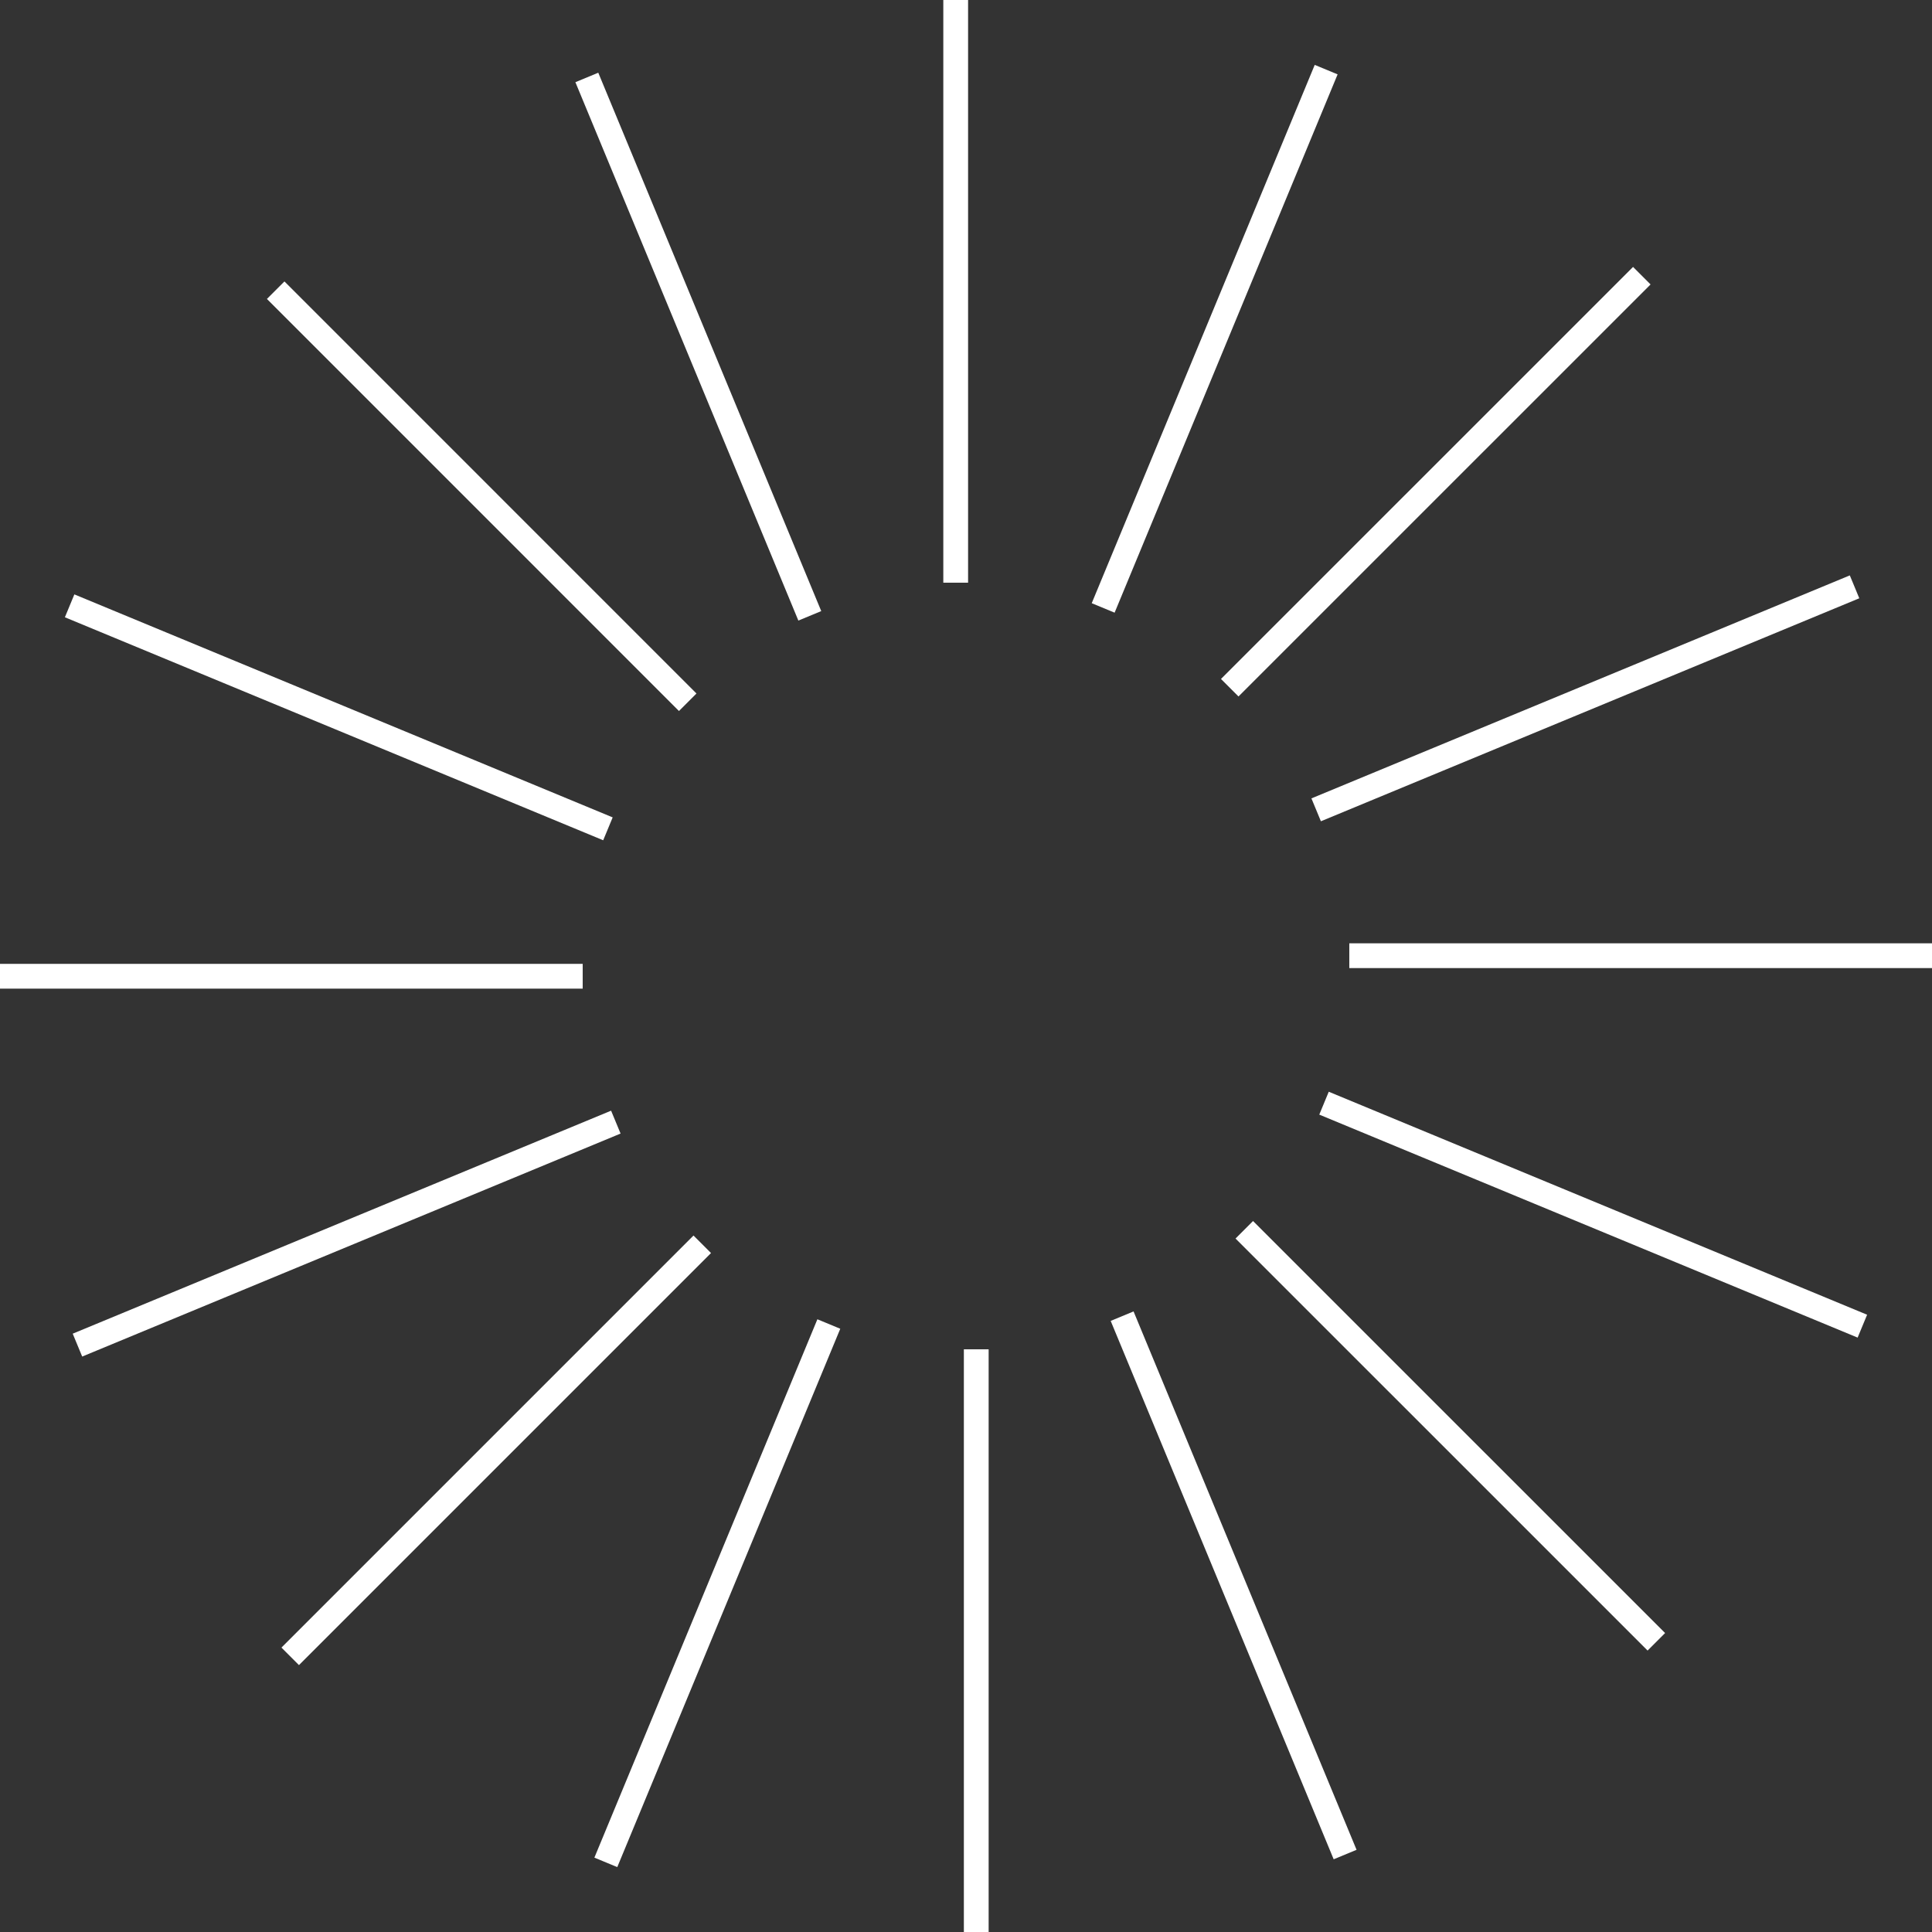
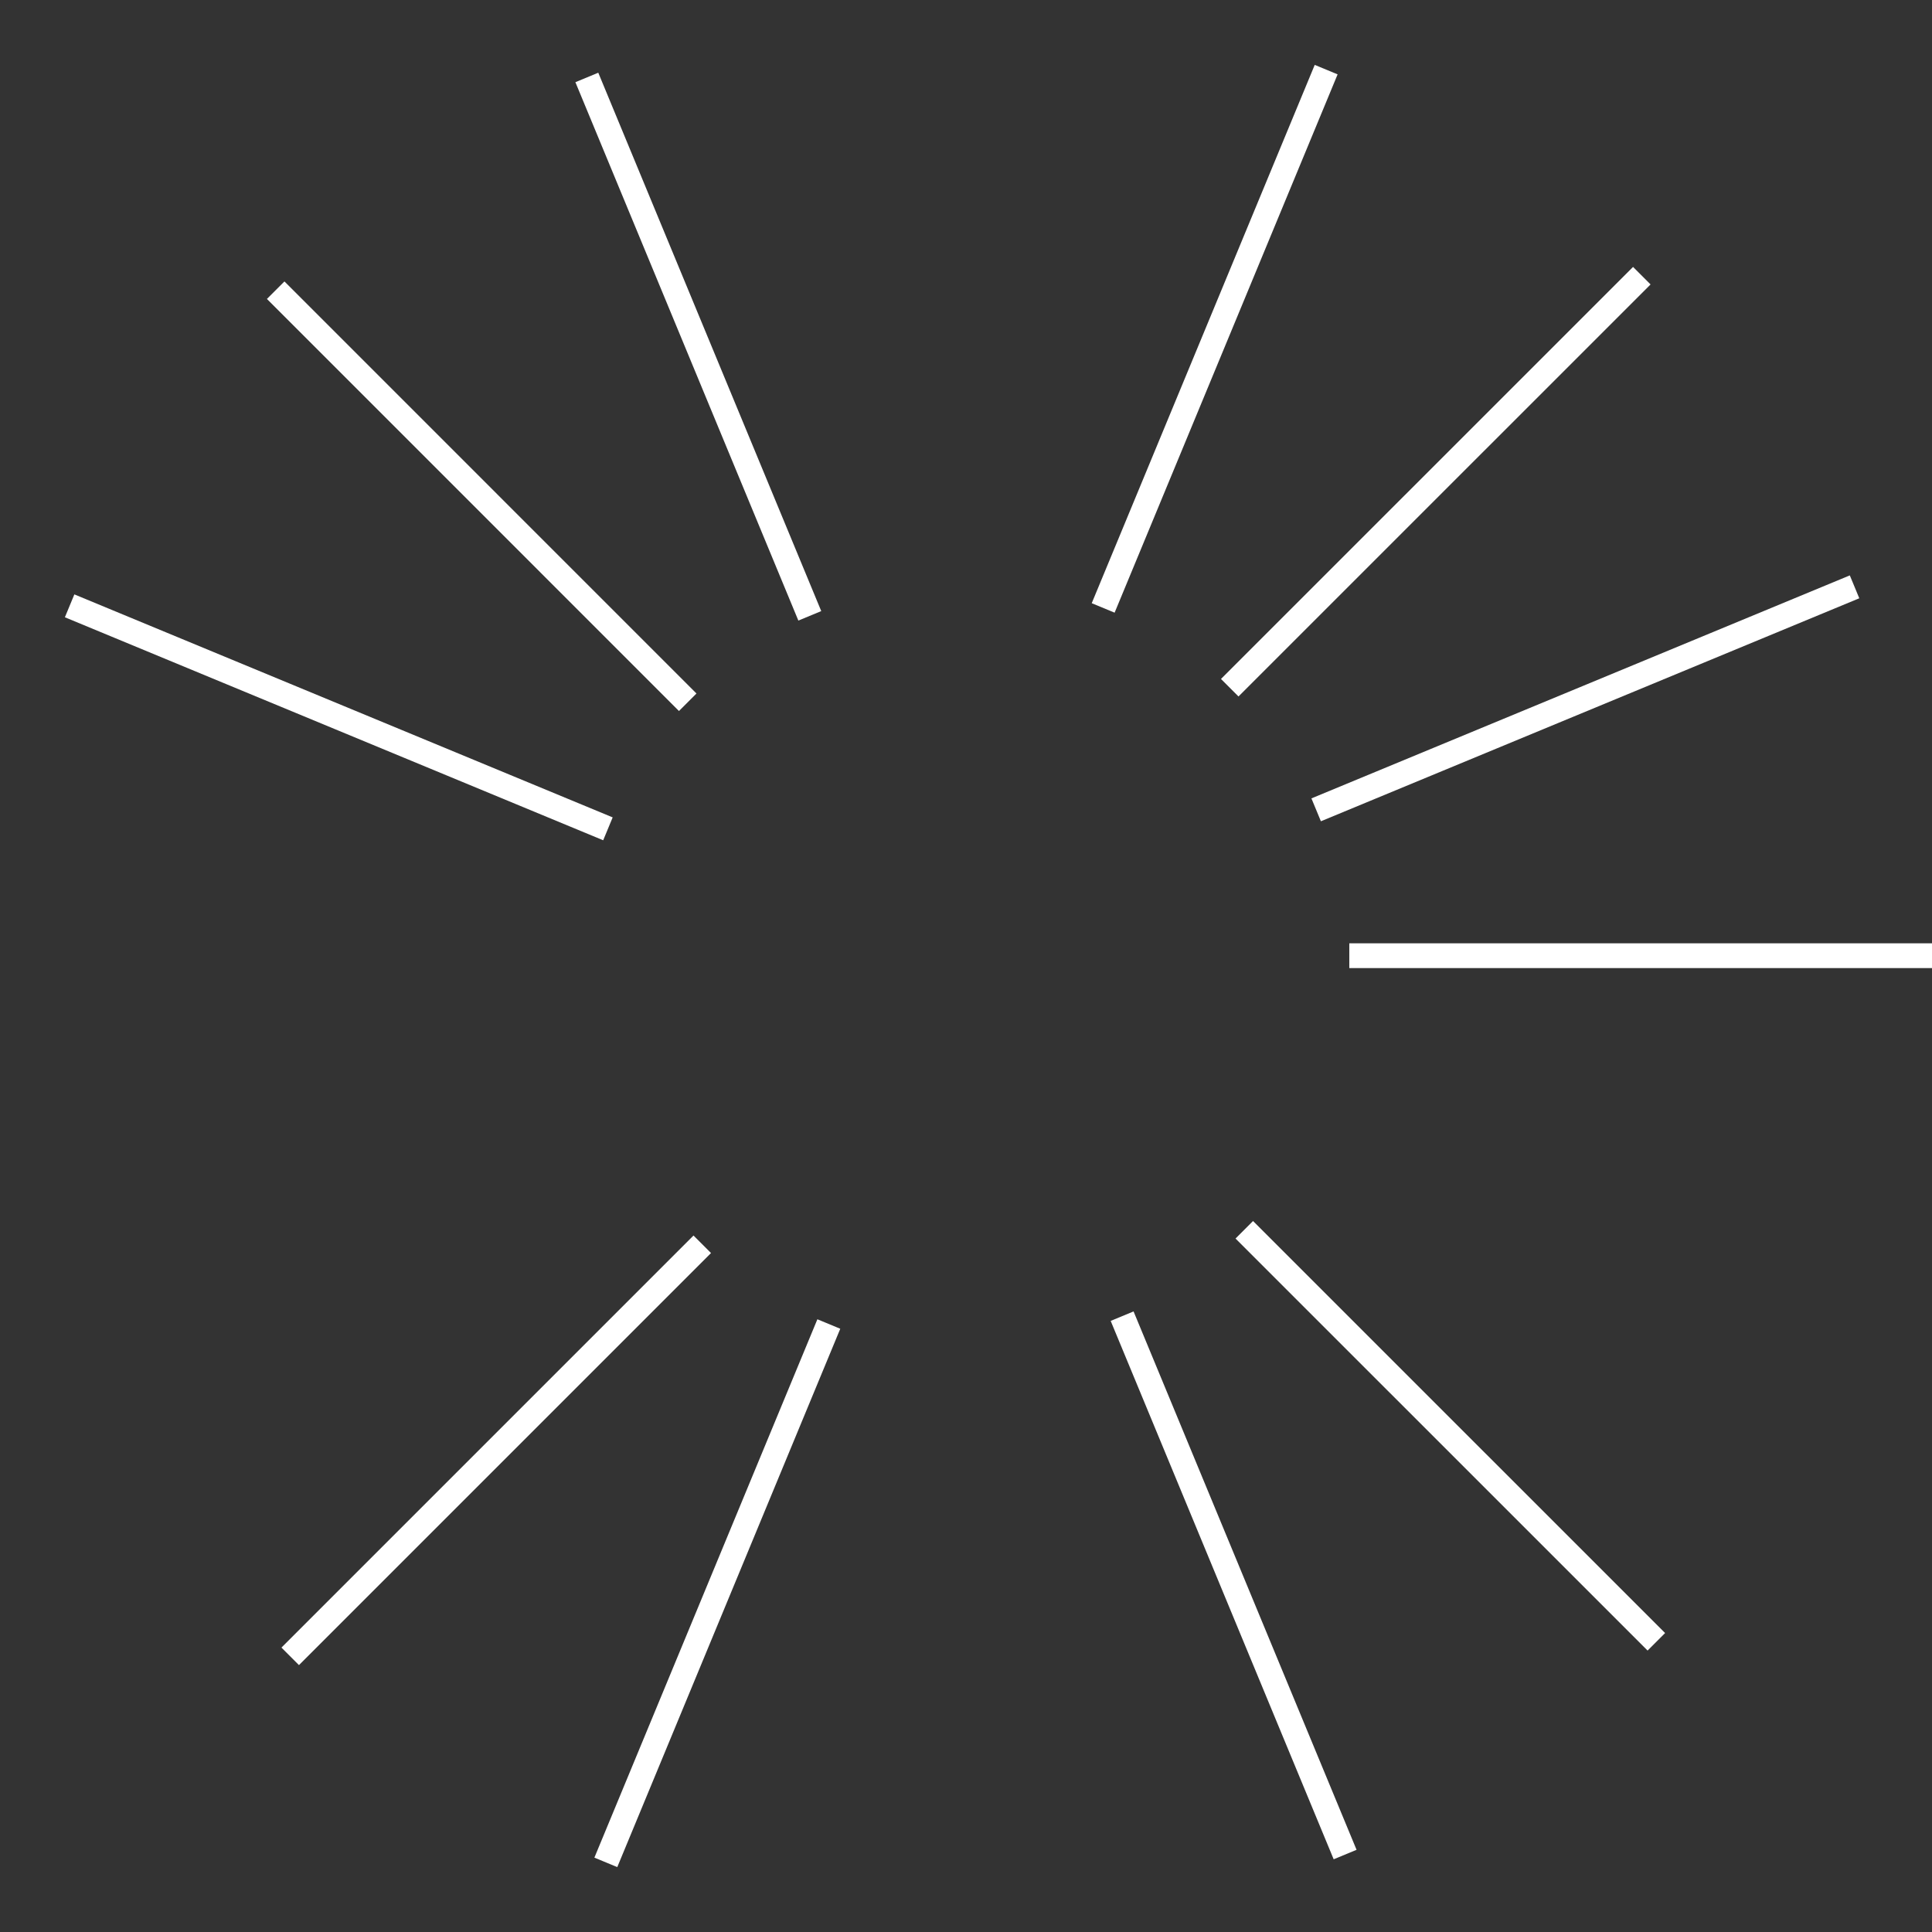
<svg xmlns="http://www.w3.org/2000/svg" width="78" height="78" viewBox="0 0 78 78" fill="none">
  <rect x="0" y="0" width="78" height="78" fill="#333333" stroke="none" />
  <g clip-path="url(#clip0_9489_142)">
-     <path d="M38.584 0V23.525" stroke="white" stroke-miterlimit="10" />
    <path d="M23.692 3.127L32.694 24.863" stroke="white" stroke-miterlimit="10" />
    <path d="M11.13 11.716L27.765 28.352" stroke="white" stroke-miterlimit="10" />
    <path d="M2.811 24.459L24.544 33.462" stroke="white" stroke-miterlimit="10" />
-     <path d="M0 39.414H23.525" stroke="white" stroke-miterlimit="10" />
-     <path d="M3.127 54.306L24.863 45.303" stroke="white" stroke-miterlimit="10" />
    <path d="M11.716 66.871L28.352 50.235" stroke="white" stroke-miterlimit="10" />
    <path d="M24.459 75.189L33.462 53.454" stroke="white" stroke-miterlimit="10" />
-     <path d="M39.414 78V54.475" stroke="white" stroke-miterlimit="10" />
    <path d="M54.306 74.873L45.303 53.137" stroke="white" stroke-miterlimit="10" />
    <path d="M66.871 66.284L50.235 49.649" stroke="white" stroke-miterlimit="10" />
-     <path d="M75.189 53.541L53.454 44.538" stroke="white" stroke-miterlimit="10" />
    <path d="M78 38.584H54.475" stroke="white" stroke-miterlimit="10" />
    <path d="M74.873 23.692L53.137 32.695" stroke="white" stroke-miterlimit="10" />
    <path d="M66.284 11.13L49.648 27.765" stroke="white" stroke-miterlimit="10" />
    <path d="M53.541 2.811L44.538 24.544" stroke="white" stroke-miterlimit="10" />
  </g>
  <defs>
    <clipPath id="clip0_9489_142">
      <rect width="78" height="78" fill="white" />
    </clipPath>
  </defs>
</svg>